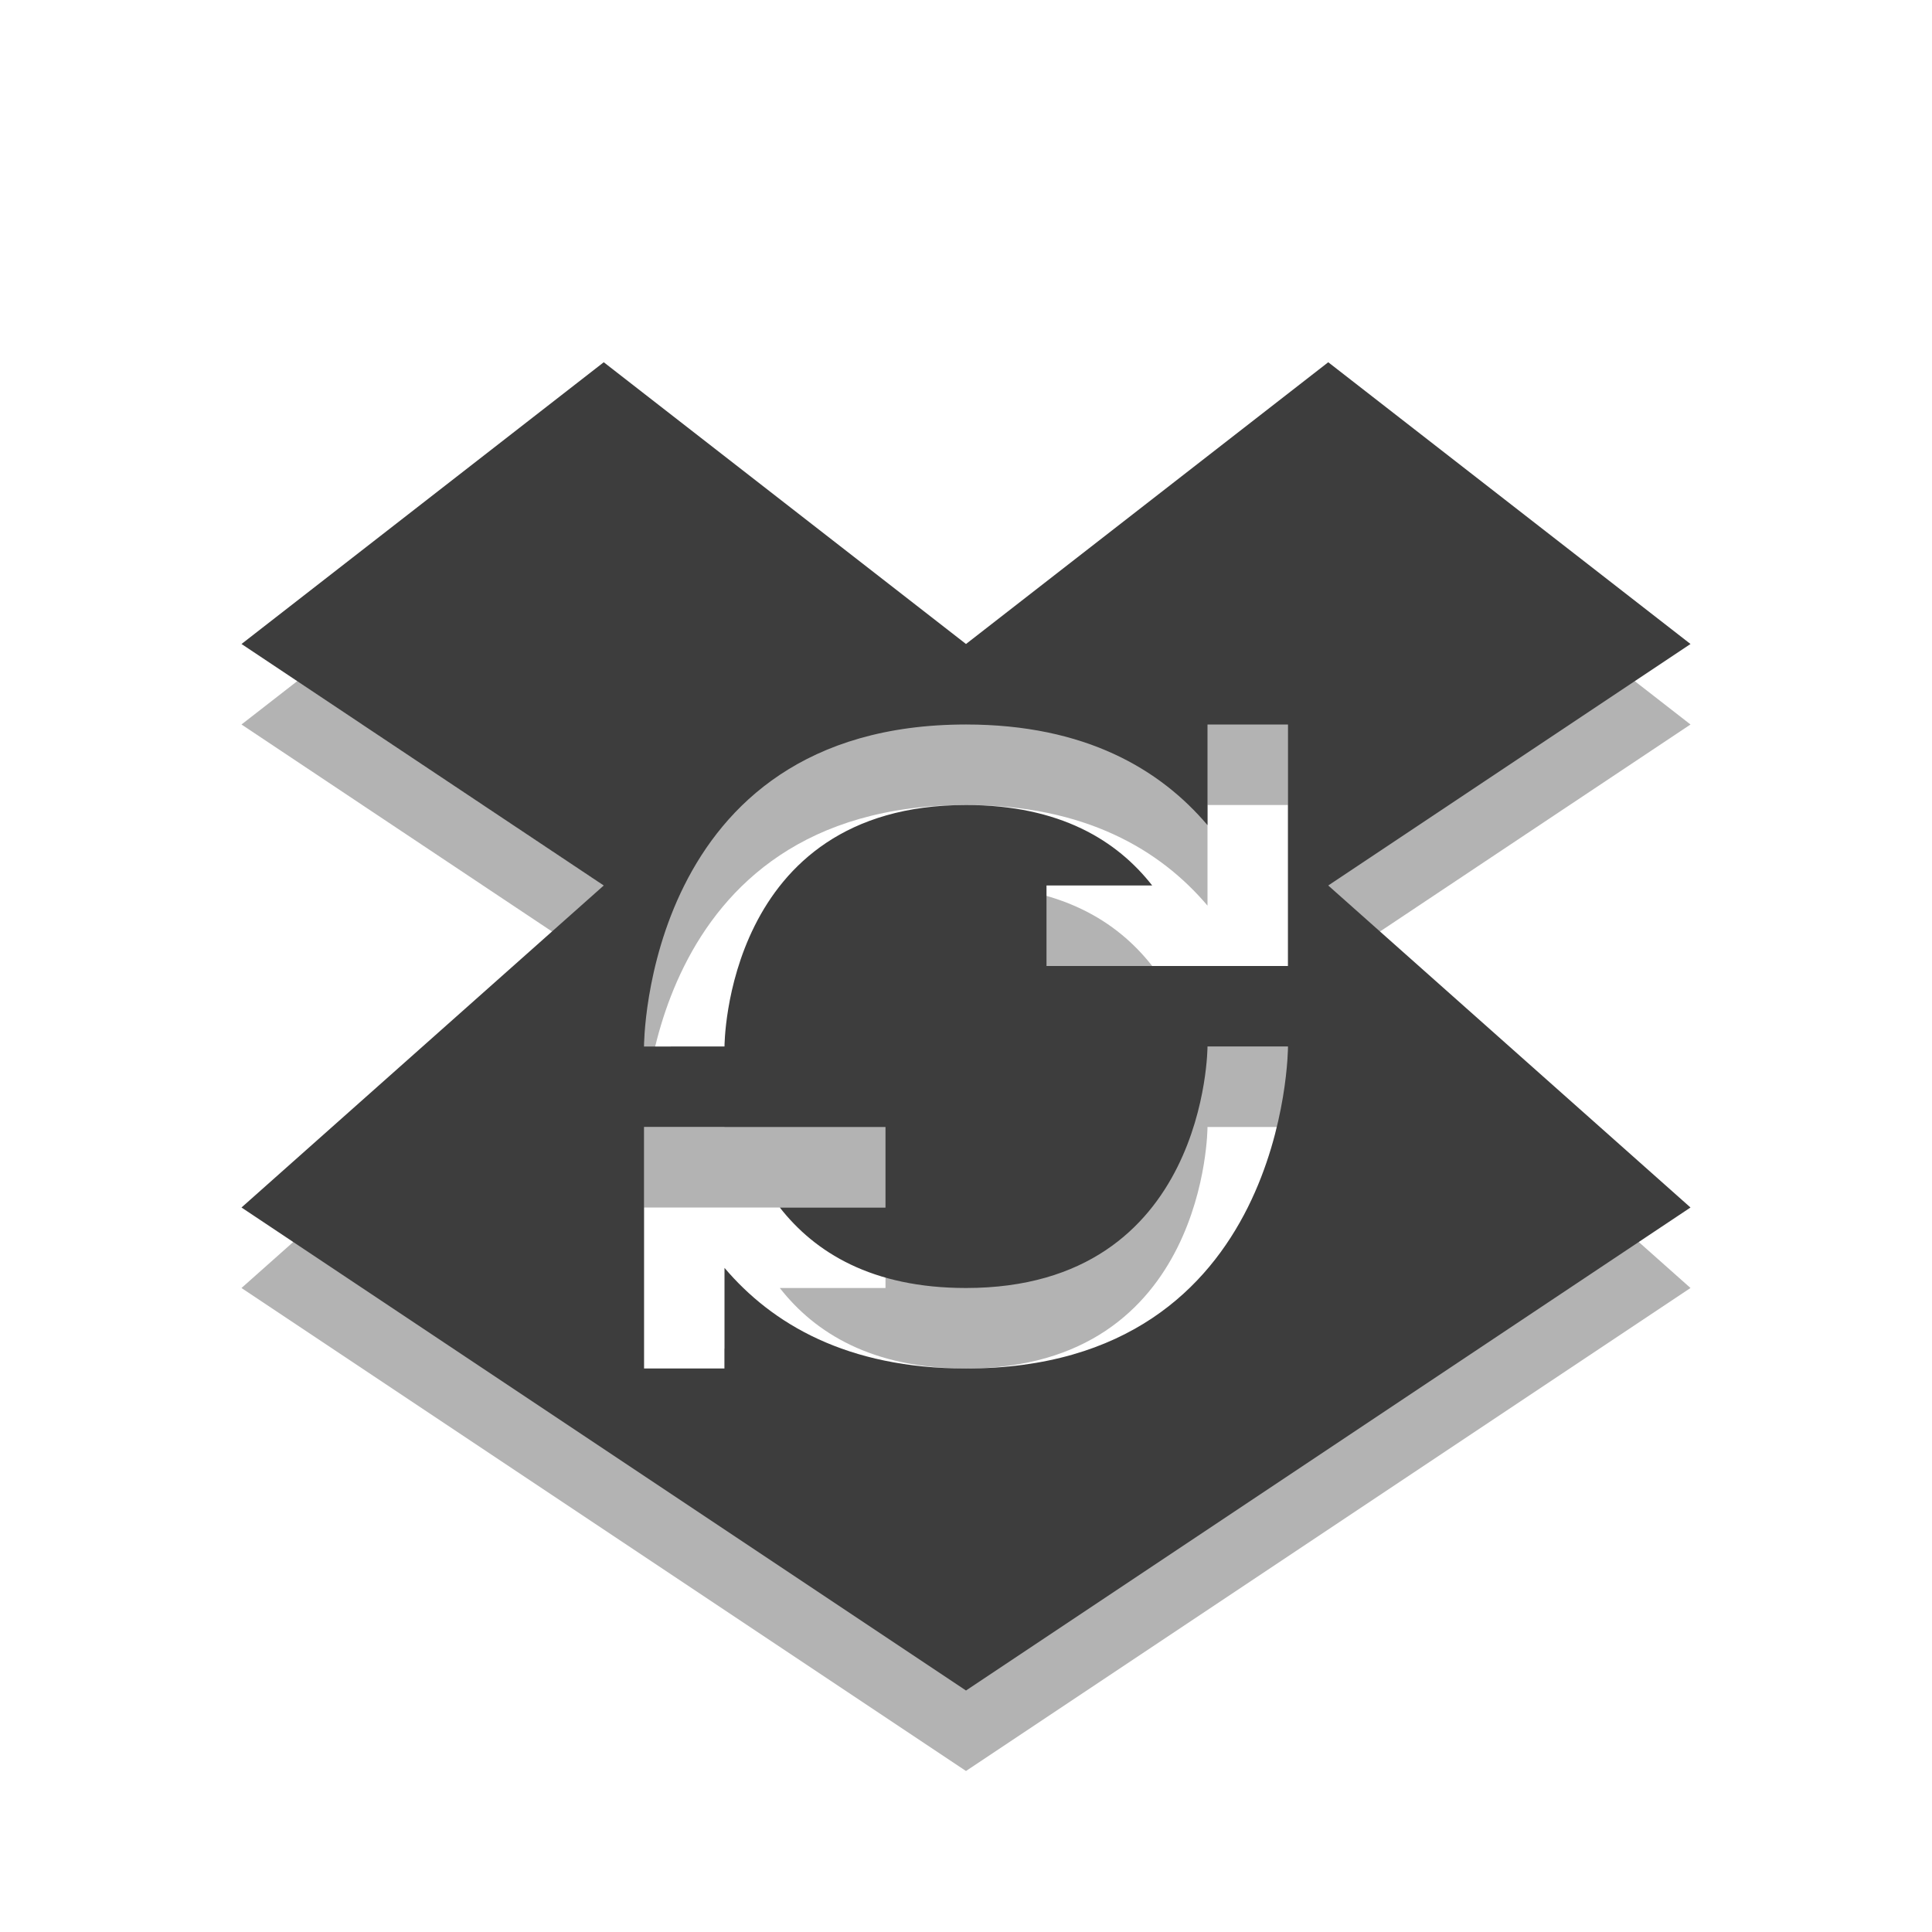
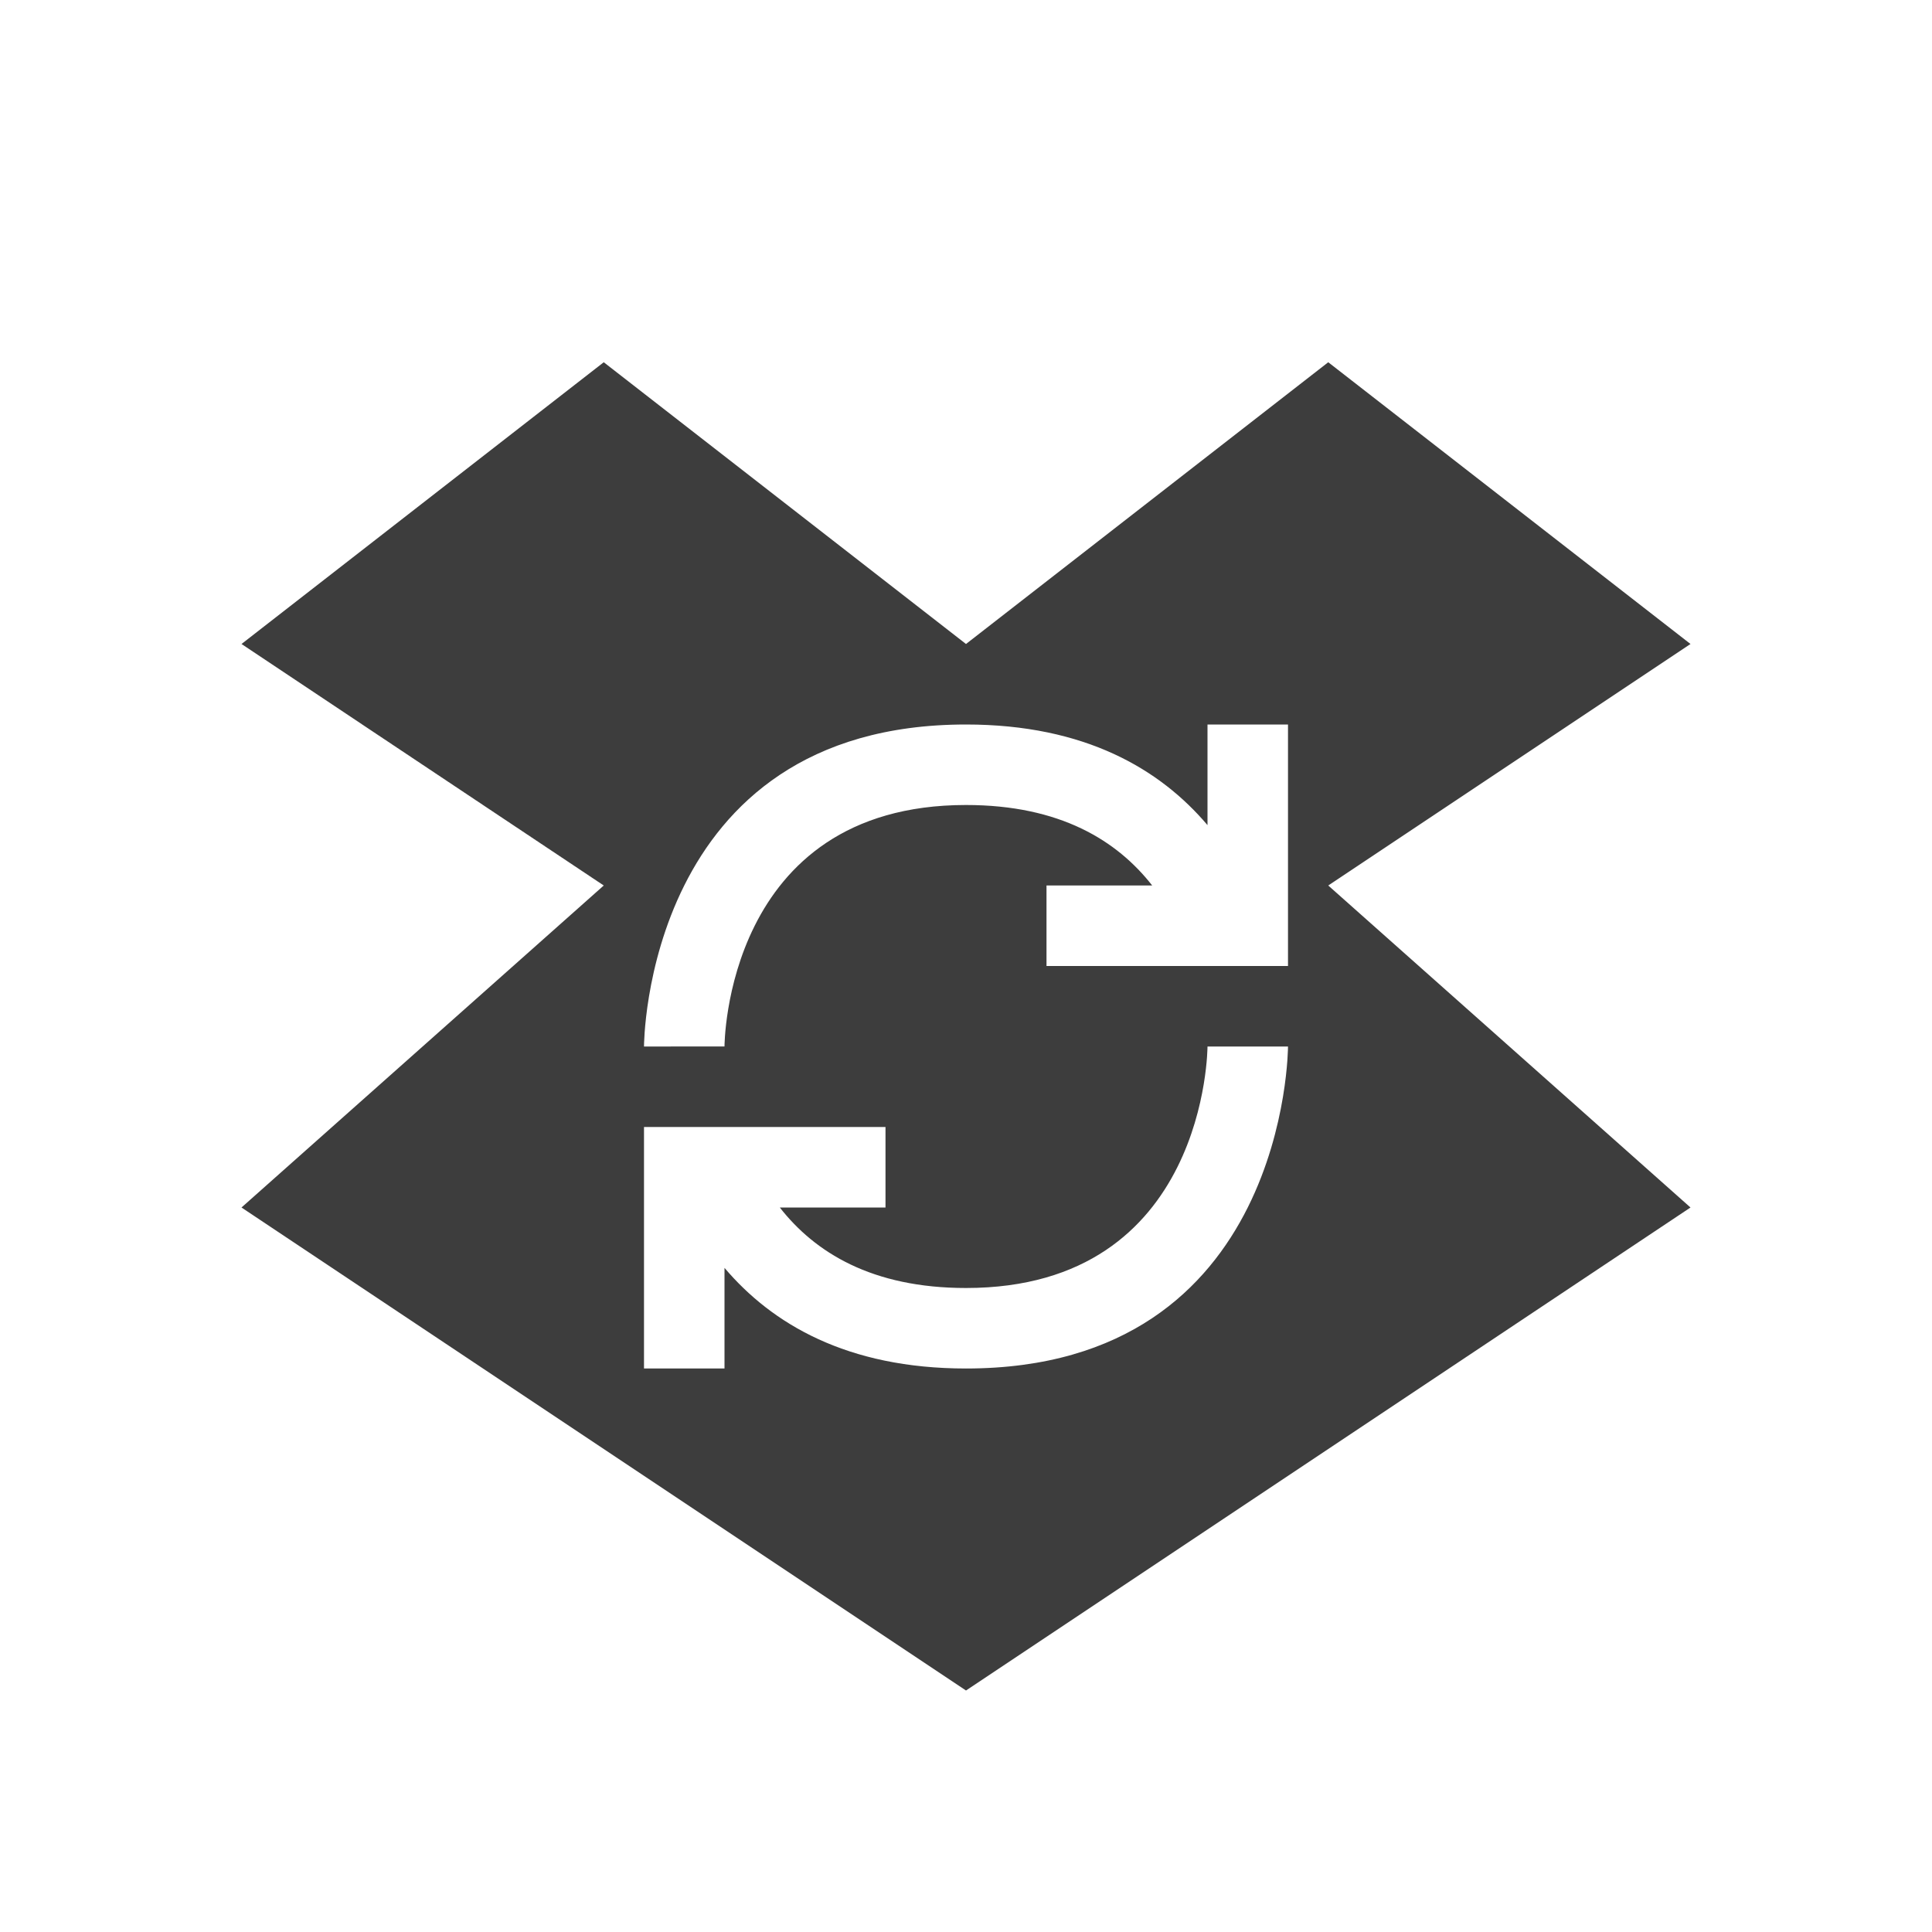
<svg xmlns="http://www.w3.org/2000/svg" width="24" height="24">
-   <path d="M7.5 5.5 3 9l4.5 3L3 16l9 6 9-6-4.5-4L21 9l-4.5-3.5L12 9 7.5 5.5zM12 10c1.483 0 2.413.558 3 1.25V10h1v3h-3v-1h1.313c-.436-.557-1.143-1-2.313-1-3 0-3 3-3 3H8s0-4 4-4zm3 4h1s0 4-4 4c-1.483 0-2.413-.558-3-1.25V18H8v-3h3v1H9.687c.436.557 1.143 1 2.313 1 3 0 3-3 3-3z" style="color:#000;opacity:.3" />
  <path d="M7.5 4.5 3 8l4.5 3L3 15l9 6 9-6-4.5-4L21 8l-4.5-3.5L12 8 7.5 4.5zM12 9c1.483 0 2.413.558 3 1.25V9h1v3h-3v-1h1.313c-.436-.557-1.143-1-2.313-1-3 0-3 3-3 3H8s0-4 4-4zm3 4h1s0 4-4 4c-1.483 0-2.413-.558-3-1.25V17H8v-3h3v1H9.687c.436.557 1.143 1 2.313 1 3 0 3-3 3-3z" style="color:#000;fill:#3d3d3d" />
</svg>